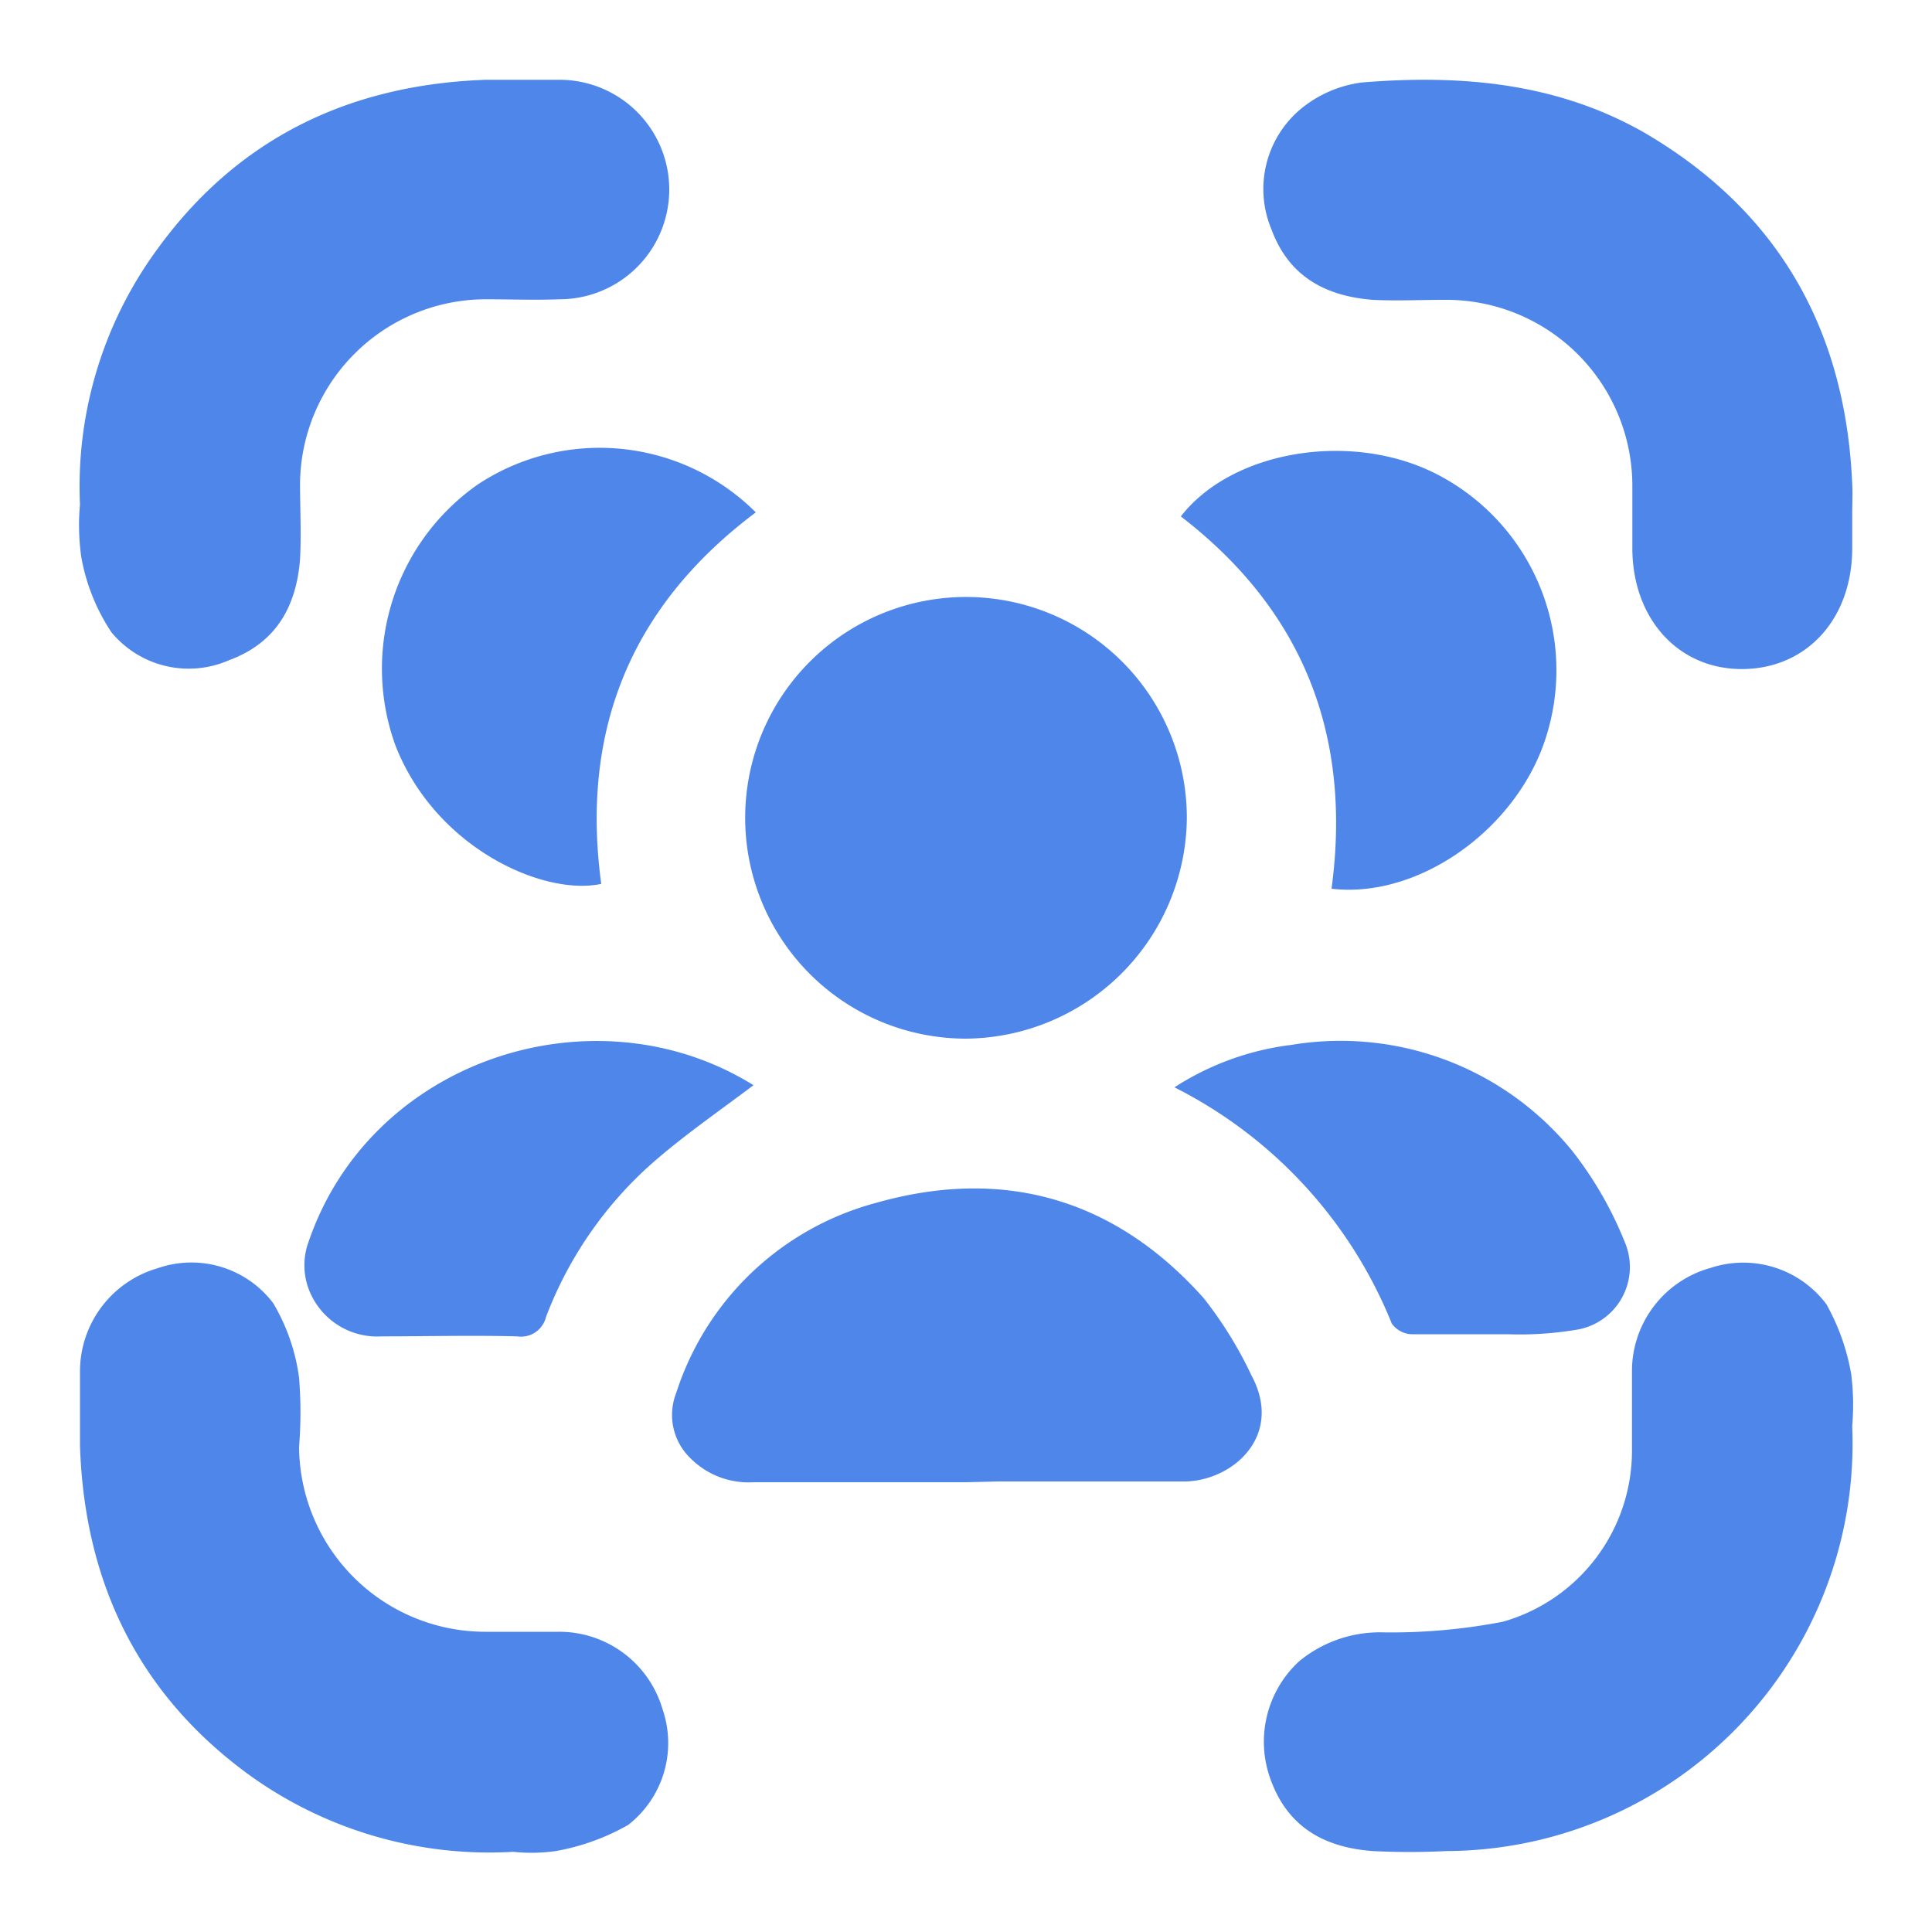
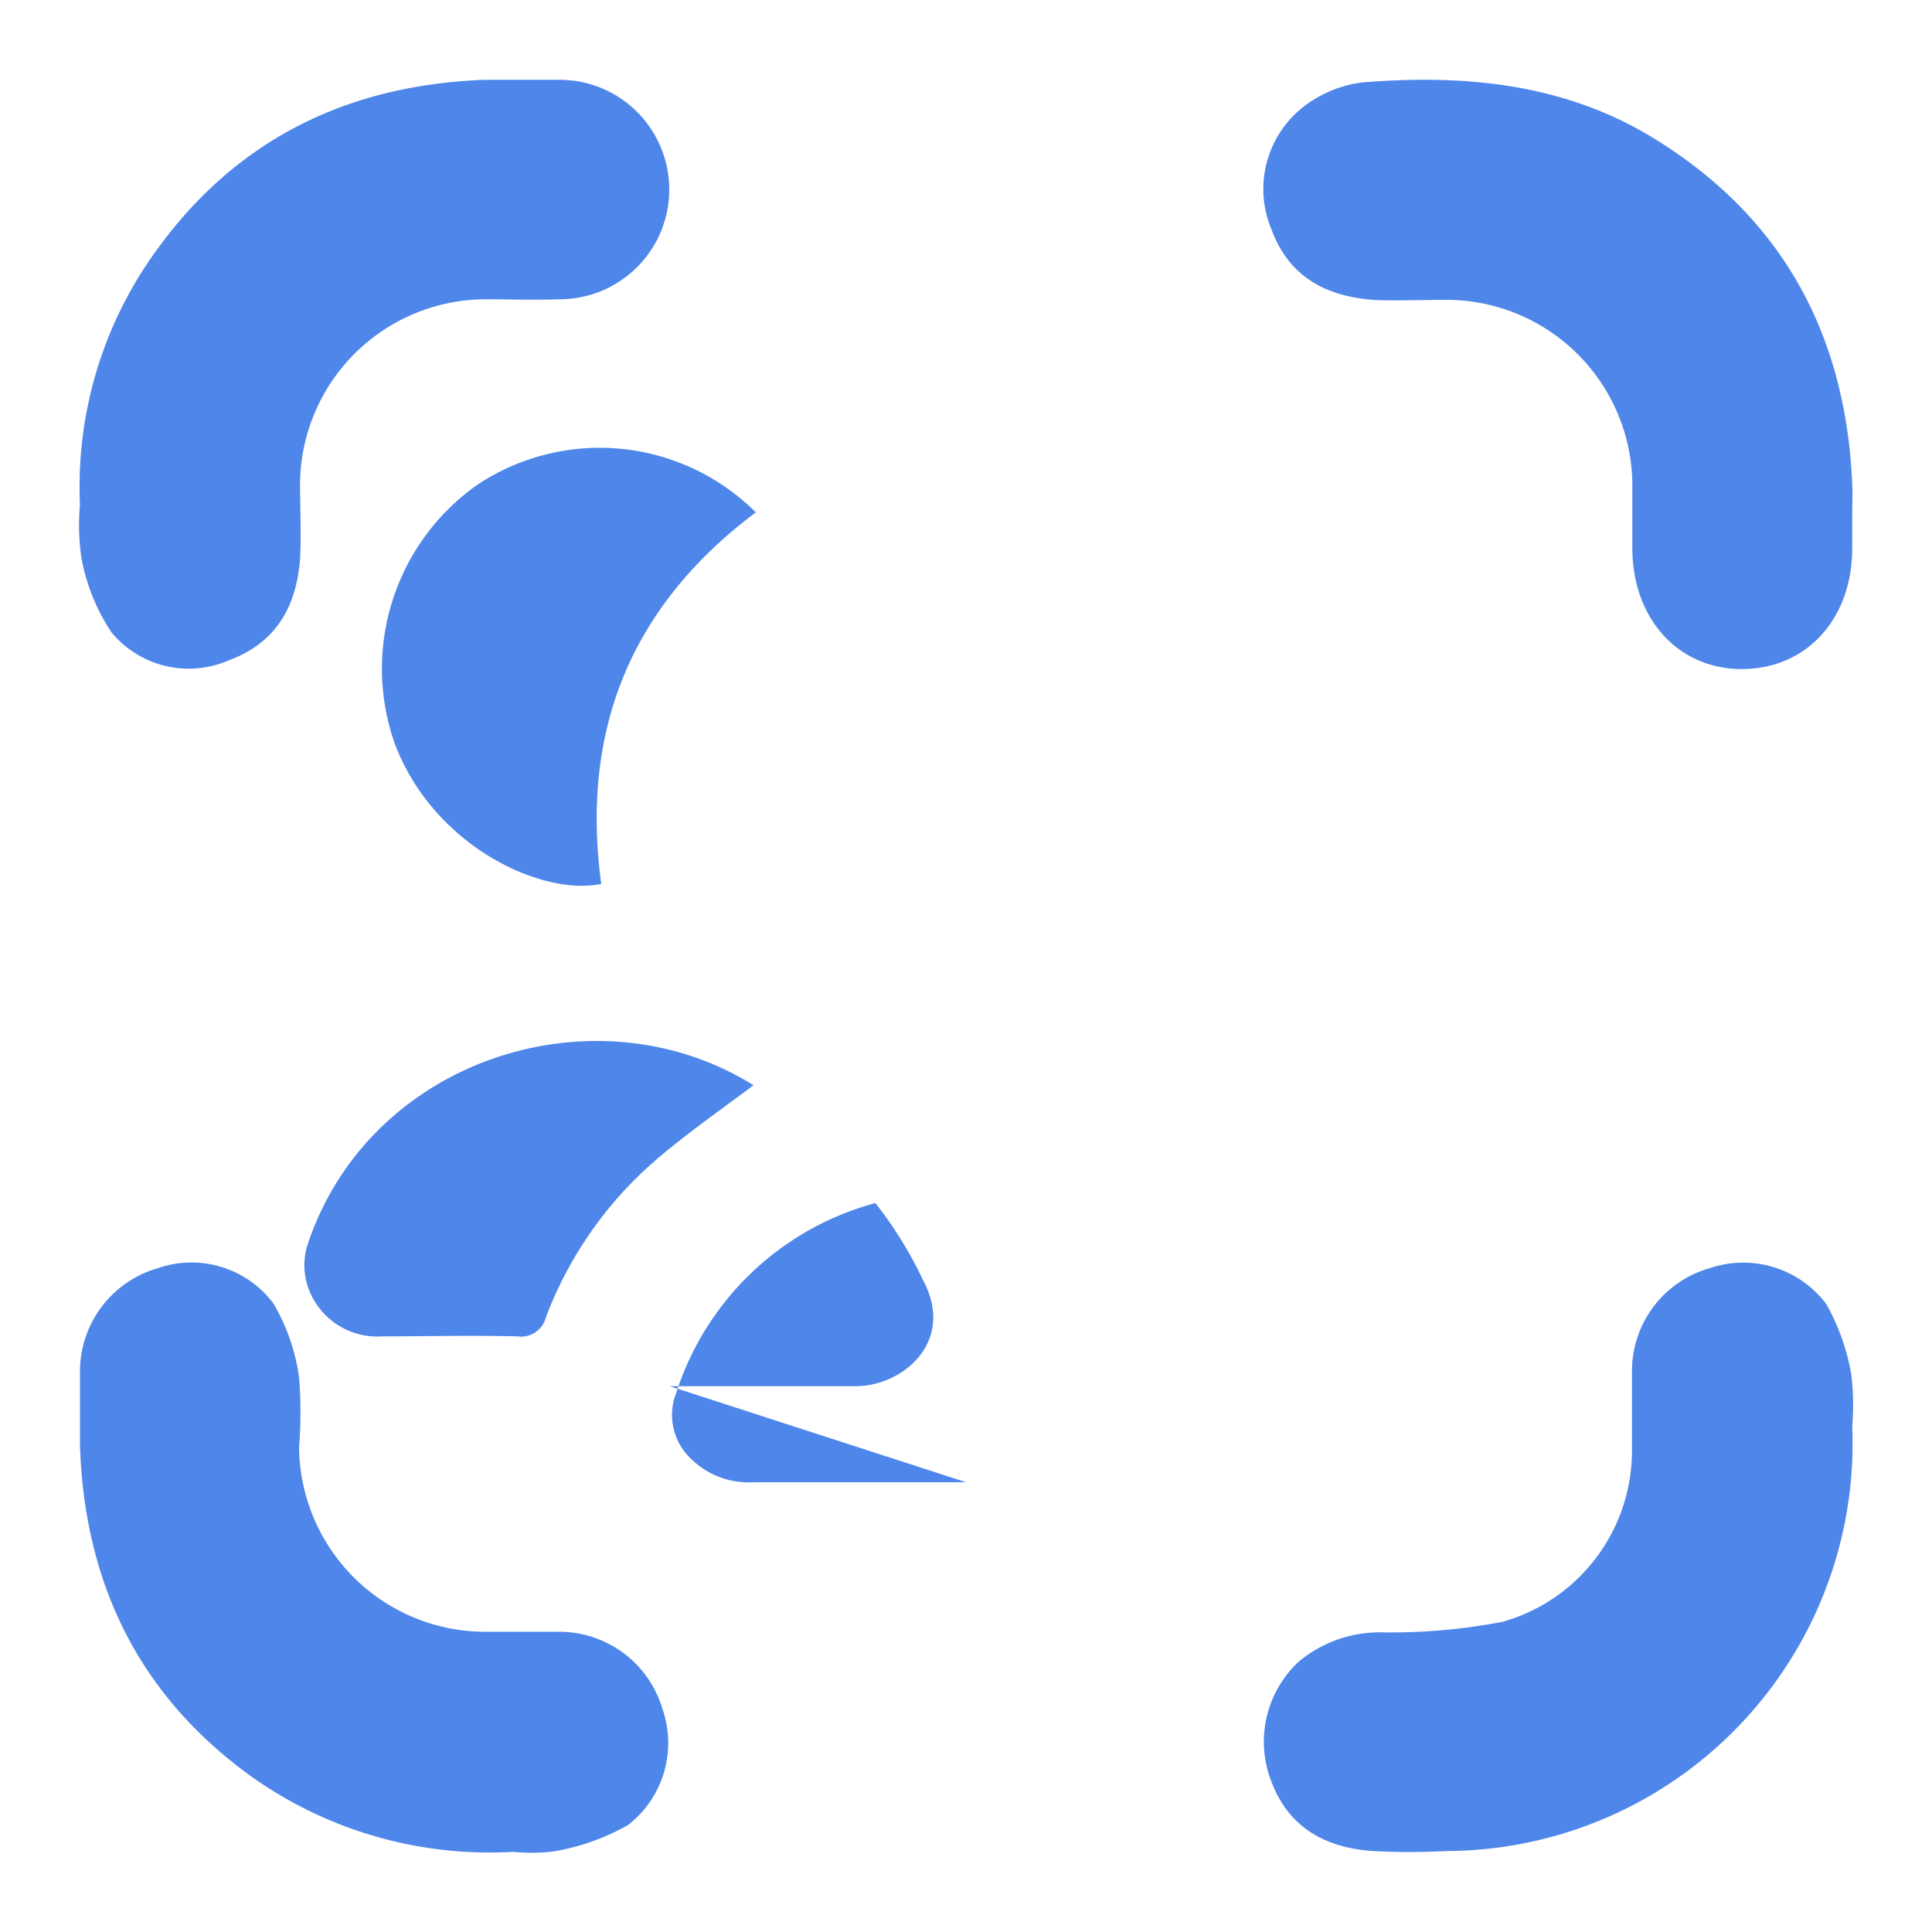
<svg xmlns="http://www.w3.org/2000/svg" viewBox="0 0 100 100">
  <defs>
    <style>.cls-1{fill:#4e86ea;}</style>
  </defs>
  <g id="Layer_1" data-name="Layer 1">
    <path class="cls-1" d="M4.14,26.12a20.77,20.77,0,0,1,4-13.22c4.16-5.74,9.93-8.52,17-8.77,1.27,0,2.55,0,3.82,0a5.68,5.68,0,1,1,0,11.36c-1.27.05-2.55,0-3.82,0A9.63,9.63,0,0,0,15.53,25c0,1.31.07,2.63,0,3.94-.19,2.44-1.23,4.33-3.67,5.23a5.19,5.19,0,0,1-6.09-1.44,10.29,10.29,0,0,1-1.56-3.88A11.67,11.67,0,0,1,4.14,26.12Z" />
    <path class="cls-1" d="M95.87,26.58c0,.6,0,1.2,0,1.79,0,3.66-2.35,6.23-5.66,6.26s-5.69-2.57-5.72-6.2c0-1.07,0-2.15,0-3.22a9.63,9.63,0,0,0-9.73-9.69c-1.24,0-2.48.06-3.7,0-2.44-.19-4.35-1.2-5.25-3.65a5.4,5.4,0,0,1,1.47-6.19,6.22,6.22,0,0,1,3.2-1.41c5.11-.42,10.12,0,14.69,2.63,7,4.12,10.43,10.35,10.71,18.4C95.89,25.7,95.87,26.14,95.87,26.58Z" />
    <path class="cls-1" d="M26.56,95.85A21.24,21.24,0,0,1,12.94,91.9c-5.78-4.19-8.57-10-8.8-17.07,0-1.27,0-2.55,0-3.82a5.56,5.56,0,0,1,4-5.36,5.31,5.31,0,0,1,6,1.8,10.2,10.2,0,0,1,1.34,3.86,22.33,22.33,0,0,1,0,3.57,9.64,9.64,0,0,0,9.6,9.58c1.28,0,2.56,0,3.83,0a5.57,5.57,0,0,1,5.38,4,5.37,5.37,0,0,1-1.78,6,11.68,11.68,0,0,1-3.74,1.35A9,9,0,0,1,26.56,95.85Z" />
    <path class="cls-1" d="M95.87,73.81a21.1,21.1,0,0,1-21,22,37.43,37.43,0,0,1-3.82,0c-2.44-.18-4.35-1.19-5.26-3.64A5.66,5.66,0,0,1,67.23,86a6.55,6.55,0,0,1,4.3-1.51,30.26,30.26,0,0,0,6.26-.55A9.2,9.2,0,0,0,84.47,75c0-1.35,0-2.71,0-4.06a5.54,5.54,0,0,1,4.06-5.31,5.38,5.38,0,0,1,6,1.87,11.35,11.35,0,0,1,1.29,3.64A12.85,12.85,0,0,1,95.87,73.81Z" />
-     <path class="cls-1" d="M50,53.76A11.43,11.43,0,1,1,61.43,42.42,11.53,11.53,0,0,1,50,53.76Z" />
-     <path class="cls-1" d="M50,76.72H39a4.24,4.24,0,0,1-3.25-1.23A3.11,3.11,0,0,1,35,72.1a14.9,14.9,0,0,1,10.31-9.83c6.59-1.88,12.38-.26,17,4.93a20.78,20.78,0,0,1,2.47,4c1.7,3.17-1.06,5.51-3.55,5.48-3.19,0-6.38,0-9.56,0Z" />
-     <path class="cls-1" d="M68.92,46c1.06-7.88-1.43-14.37-7.8-19.27,2.66-3.43,8.85-4.44,13.24-2.19A11.41,11.41,0,0,1,80,38.22C78.48,42.93,73.43,46.53,68.92,46Z" />
+     <path class="cls-1" d="M50,76.72H39a4.24,4.24,0,0,1-3.25-1.23A3.11,3.11,0,0,1,35,72.1a14.9,14.9,0,0,1,10.31-9.83a20.78,20.78,0,0,1,2.47,4c1.7,3.17-1.06,5.51-3.55,5.48-3.19,0-6.38,0-9.56,0Z" />
    <path class="cls-1" d="M39.12,26.52c-6.51,4.88-9.07,11.33-8,19.23-3,.64-8.58-1.86-10.65-7.16a11.64,11.64,0,0,1,4.27-13.52A11.44,11.44,0,0,1,39.12,26.52Z" />
    <path class="cls-1" d="M39,56.17c-1.75,1.32-3.55,2.56-5.2,4a20.16,20.16,0,0,0-5.54,8,1.33,1.33,0,0,1-1.49,1c-2.34-.06-4.69,0-7,0A3.79,3.79,0,0,1,16,66.78a3.53,3.53,0,0,1-.1-2.29C19.05,54.82,30.78,51.05,39,56.17Z" />
-     <path class="cls-1" d="M60.79,56.28a14.35,14.35,0,0,1,6.08-2.2,15.47,15.47,0,0,1,14.5,5.48,19.16,19.16,0,0,1,2.72,4.71,3.29,3.29,0,0,1-2.39,4.54,17.79,17.79,0,0,1-3.66.25c-1.68,0-3.35,0-5,0a1.34,1.34,0,0,1-1-.55A23.56,23.56,0,0,0,60.79,56.28Z" />
  </g>
</svg>